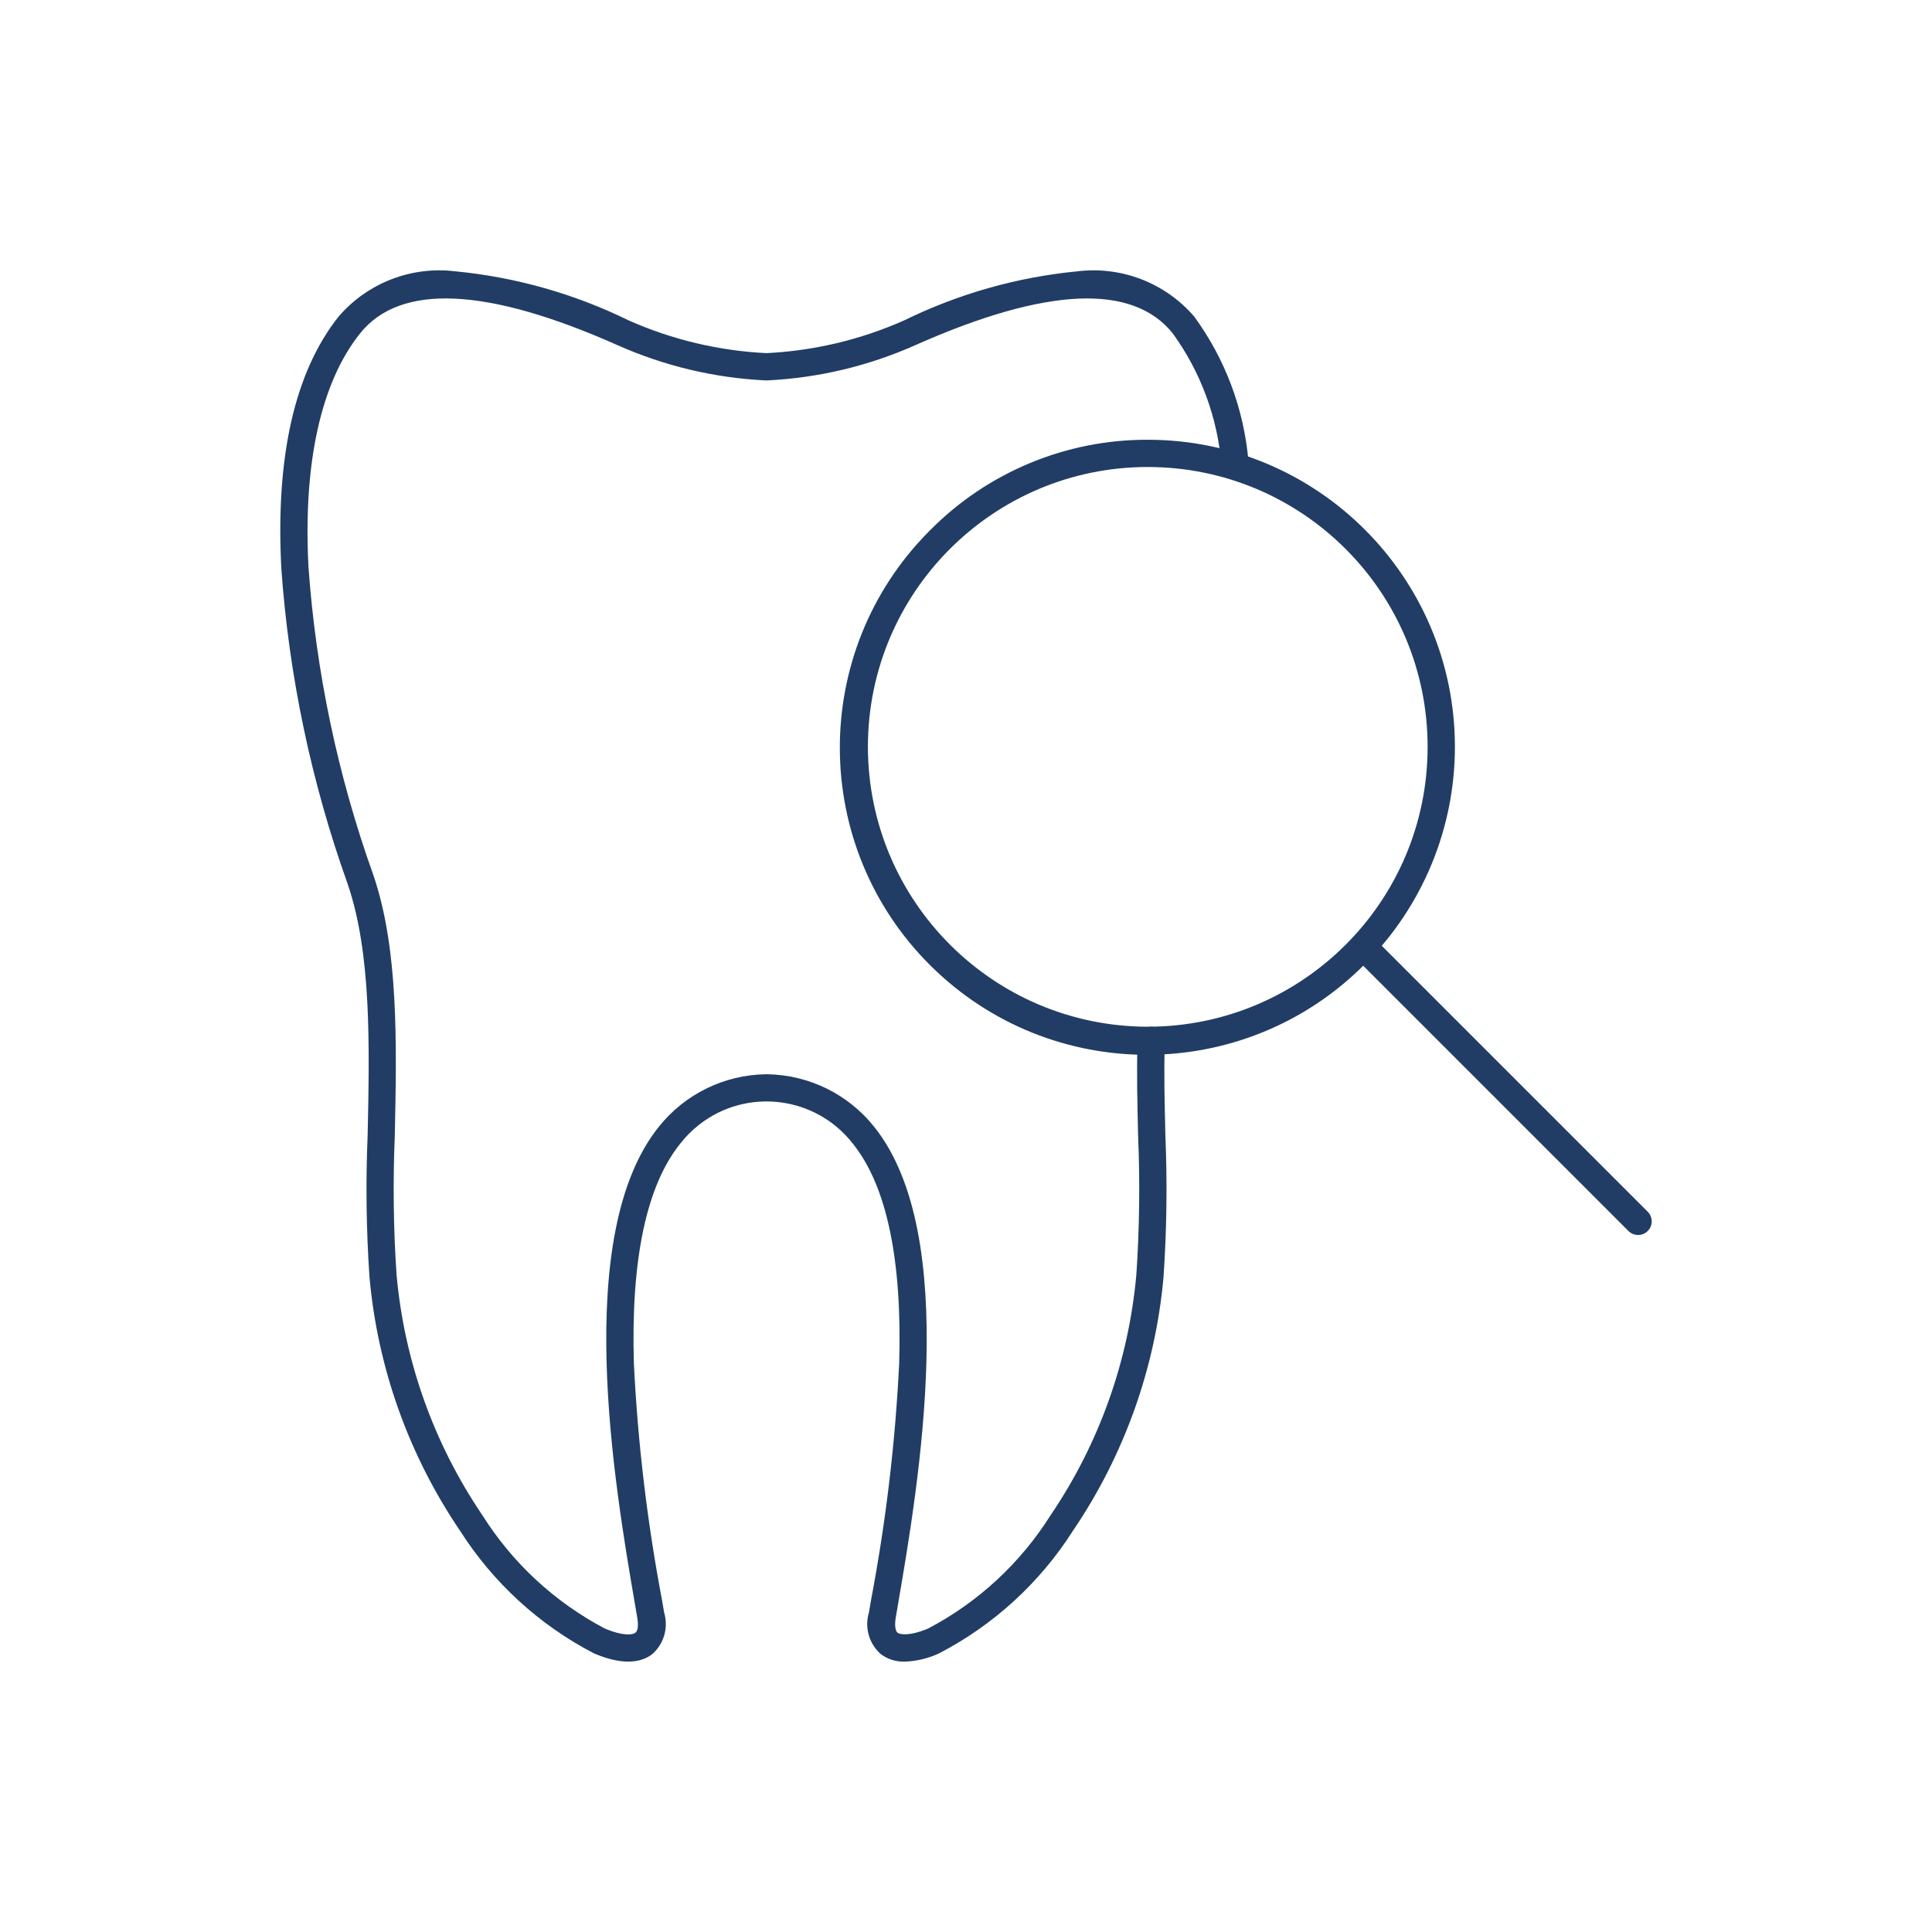
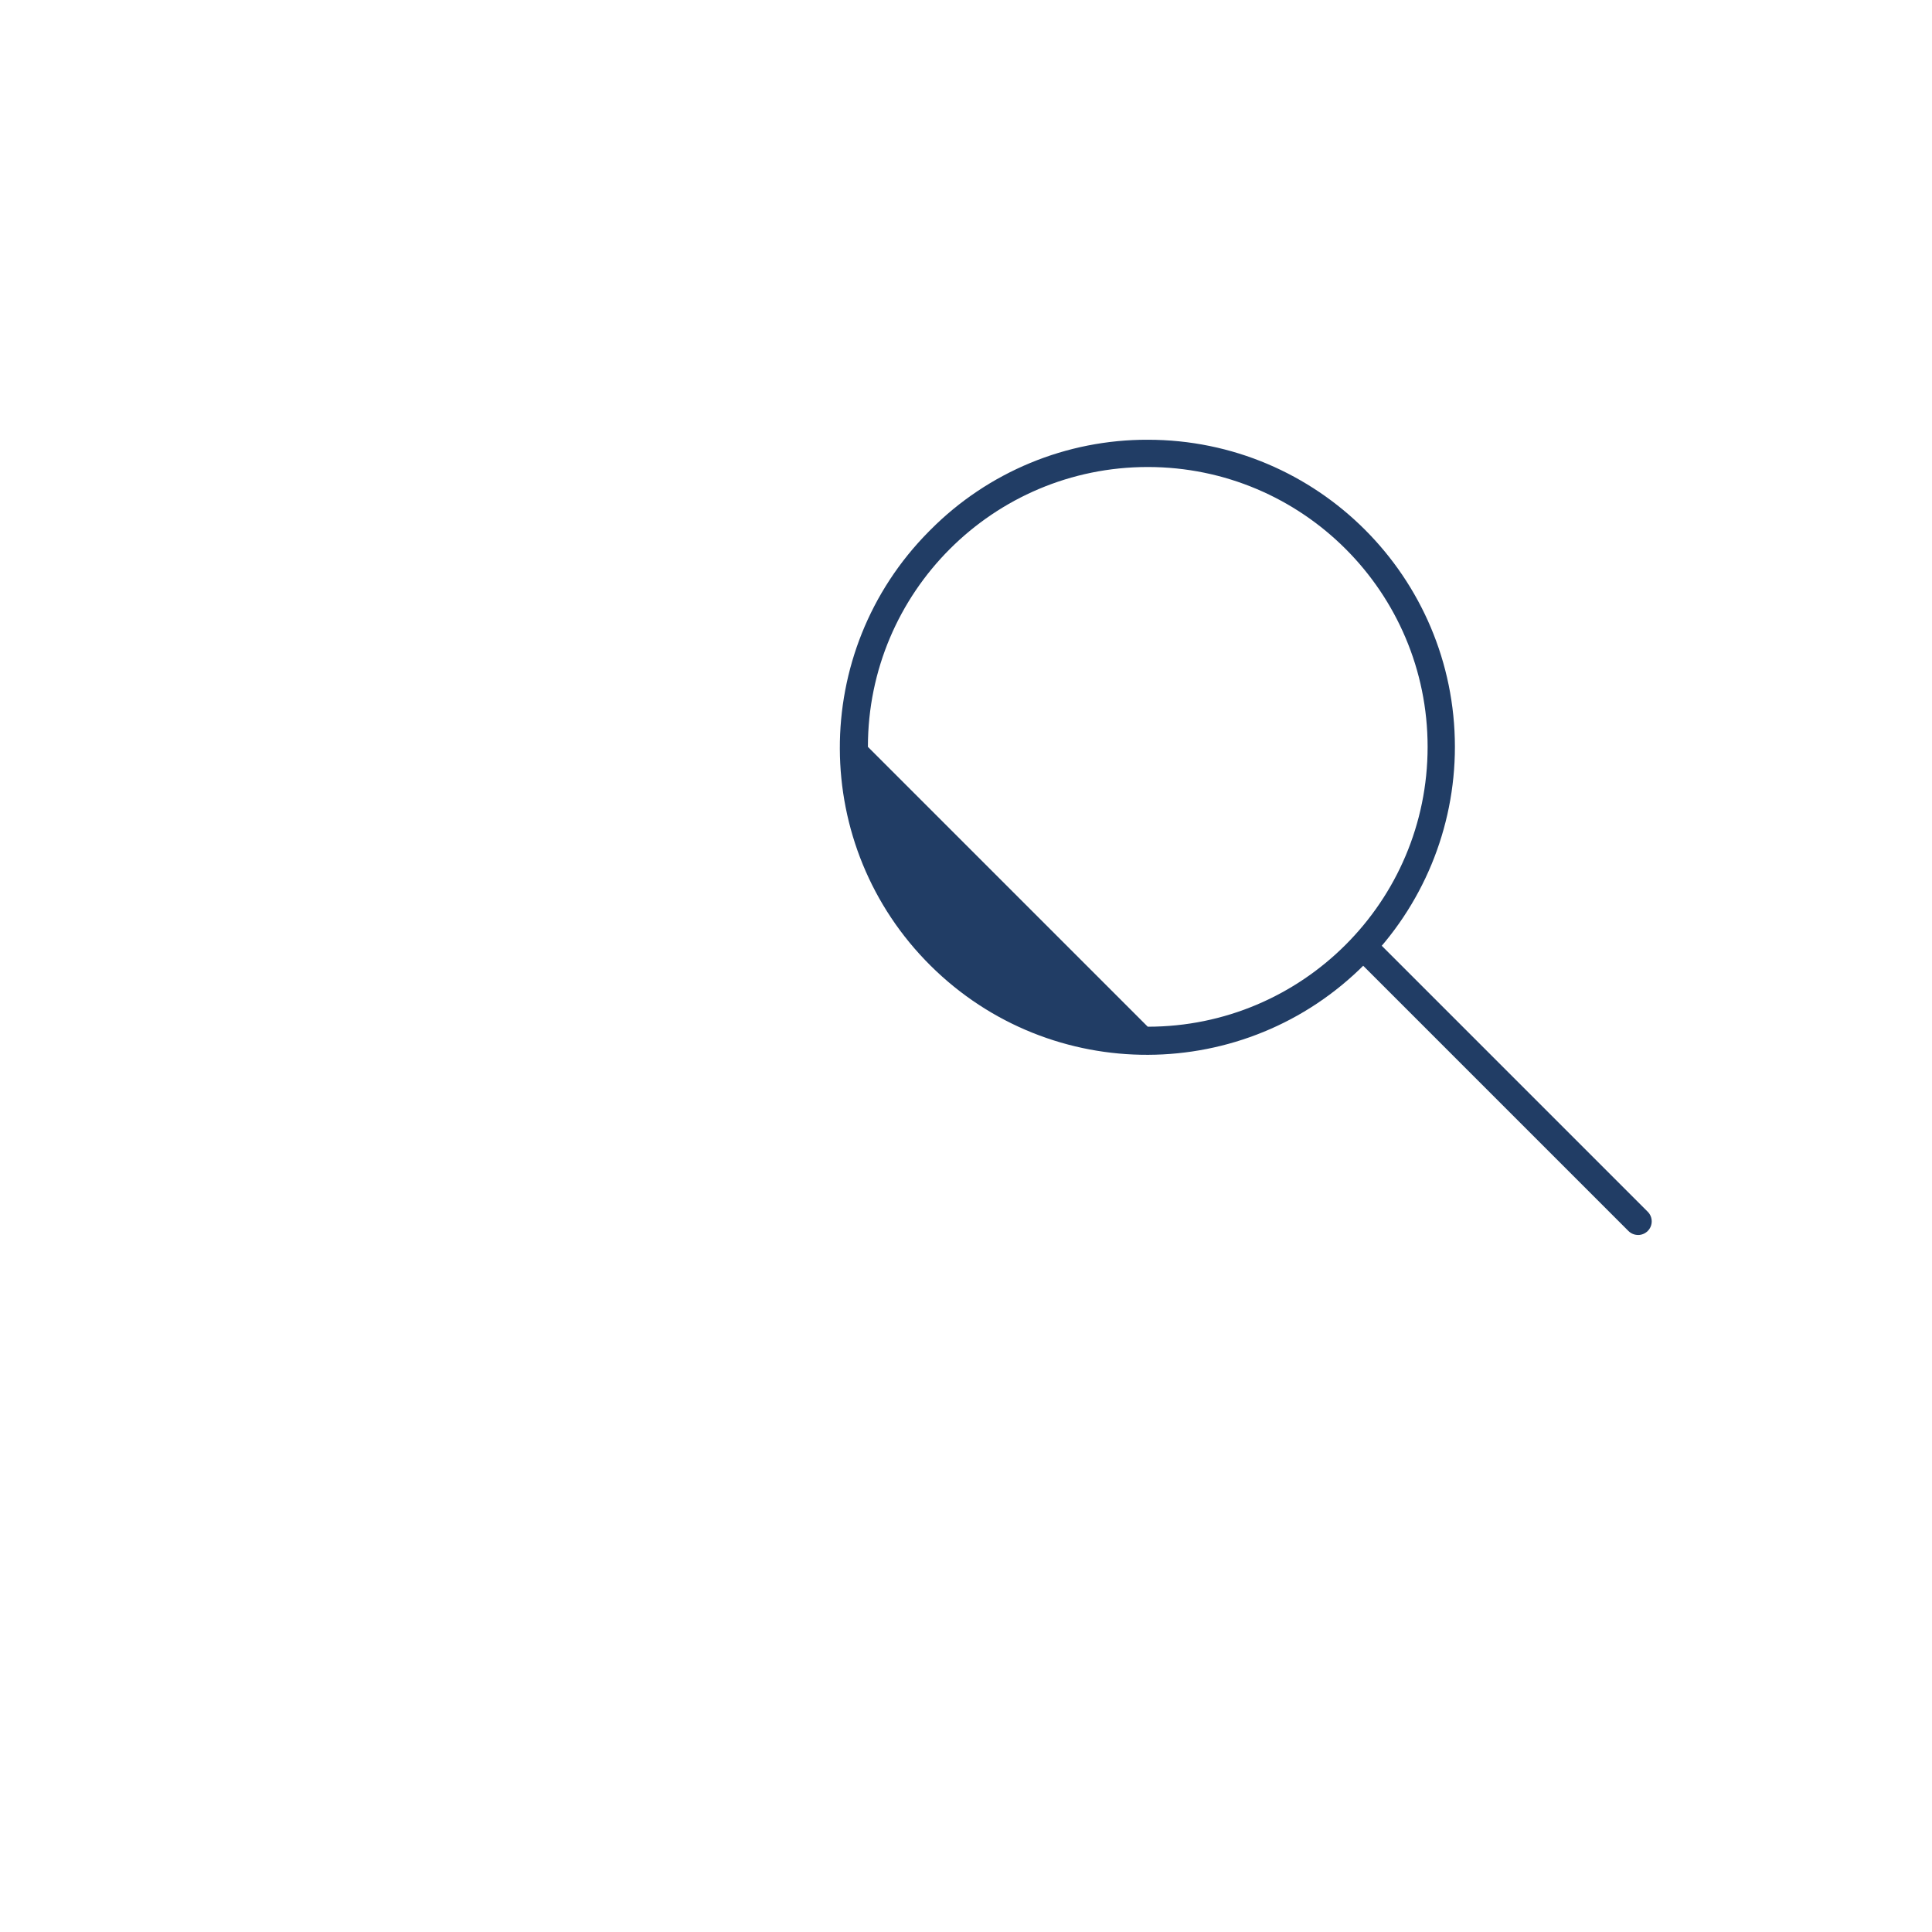
<svg xmlns="http://www.w3.org/2000/svg" viewBox="0 0 70.866 70.866">
  <defs>
    <style>.cls-1{fill:#213d65;}</style>
  </defs>
-   <path class="cls-1" d="m33.189,60.948c-.318.012-.63-.086-.884-.277-.429-.38-.598-.974-.433-1.523l.079-.462c.543-2.864.888-5.762,1.031-8.674.113-3.807-.459-6.52-1.7-8.063-1.36-1.748-3.881-2.063-5.629-.702-.262.204-.498.44-.702.702-1.241,1.543-1.813,4.255-1.7,8.063.143,2.912.488,5.811,1.031,8.676l.079.462c.164.548-.005,1.142-.433,1.521-.334.263-.977.473-2.142-.025-2.005-1.041-3.7-2.594-4.913-4.5-1.878-2.768-3.021-5.968-3.32-9.3-.118-1.731-.141-3.467-.068-5.2.07-3.282.142-6.675-.736-9.232-1.332-3.727-2.15-7.618-2.43-11.566-.215-4.1.493-7.211,2.1-9.235,1.063-1.237,2.674-1.86,4.293-1.66,2.207.214,4.358.824,6.349,1.8,1.595.708,3.308,1.115,5.051,1.2,1.743-.085,3.456-.492,5.051-1.2,1.991-.976,4.142-1.586,6.349-1.8,1.619-.2,3.23.423,4.293,1.66,1.137,1.556,1.825,3.393,1.989,5.313.03.275-.169.521-.443.551-.268.029-.51-.159-.549-.426-.143-1.737-.759-3.402-1.78-4.815-1.473-1.851-4.654-1.707-9.453.427-1.715.763-3.557,1.201-5.432,1.291h-.05c-1.875-.09-3.717-.528-5.432-1.291-4.8-2.135-7.98-2.278-9.453-.427-1.433,1.8-2.086,4.76-1.887,8.56.275,3.853,1.074,7.651,2.375,11.288.936,2.725.862,6.209.791,9.579-.071,1.695-.05,3.392.064,5.085.282,3.163,1.366,6.203,3.149,8.831,1.104,1.753,2.65,3.185,4.482,4.151.682.292,1.031.237,1.13.159s.114-.287.066-.568l-.079-.461c-.754-4.4-2.324-13.555.877-17.535.954-1.194,2.393-1.899,3.922-1.921h.046c1.529.022,2.968.727,3.922,1.921,3.2,3.98,1.631,13.136.877,17.535l-.079.461c-.048.28-.022.5.066.568s.448.132,1.13-.159c1.832-.966,3.378-2.398,4.482-4.151,1.782-2.629,2.864-5.668,3.146-8.831.114-1.692.135-3.388.064-5.082-.028-1.327-.057-2.181-.021-3.519.007-.276.237-.494.514-.486s.494.237.486.514c-.036,1.315-.007,2.156.021,3.471.073,1.733.05,3.469-.068,5.2-.299,3.332-1.442,6.532-3.32,9.3-1.213,1.906-2.908,3.459-4.913,4.5-.394.184-.821.287-1.256.303Z" />
-   <path class="cls-1" d="m42.1,16.13c6.221-0,11.265,5.043,11.266,11.264 0,2.988-1.187,5.854-3.3,7.967-4.382,4.416-11.515,4.443-15.931.061-4.416-4.382-4.443-11.515-.061-15.931.02-.02.04-.04.061-.061,2.108-2.12,4.976-3.308,7.965-3.3Zm0,21.53c5.669,0,10.265-4.596,10.265-10.265s-4.596-10.265-10.265-10.265-10.265,4.596-10.265,10.265c.007,5.666,4.599,10.258,10.265,10.265Z" />
+   <path class="cls-1" d="m42.1,16.13c6.221-0,11.265,5.043,11.266,11.264 0,2.988-1.187,5.854-3.3,7.967-4.382,4.416-11.515,4.443-15.931.061-4.416-4.382-4.443-11.515-.061-15.931.02-.02.04-.04.061-.061,2.108-2.12,4.976-3.308,7.965-3.3Zm0,21.53c5.669,0,10.265-4.596,10.265-10.265s-4.596-10.265-10.265-10.265-10.265,4.596-10.265,10.265Z" />
  <path class="cls-1" d="m60.085,45.299c-.133 0-.26-.052-.354-.146l-10.06-10.06c-.195-.195-.195-.512,0-.707.195-.195.512-.195.707,0l10.06,10.06c.196.195.196.512.001.707-.094.094-.222.147-.355.147l.001-.001Z" />
</svg>